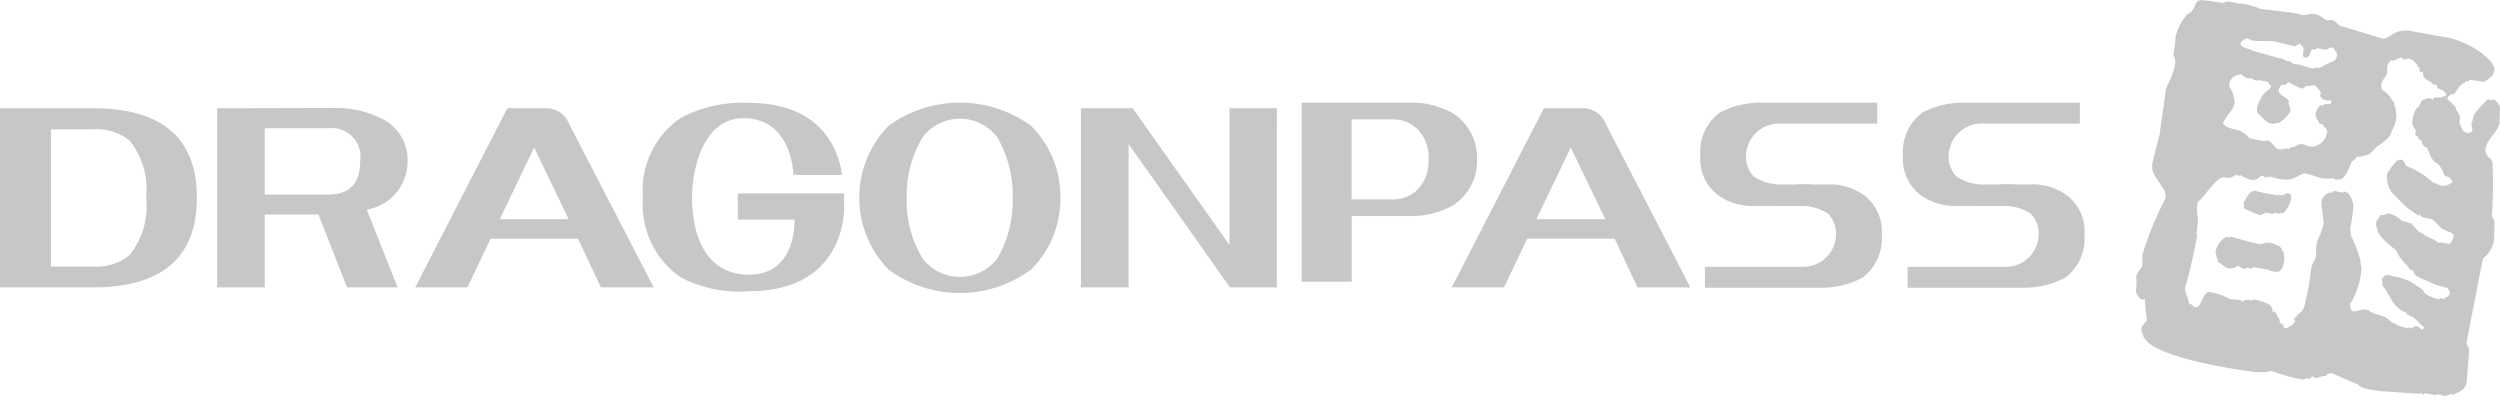
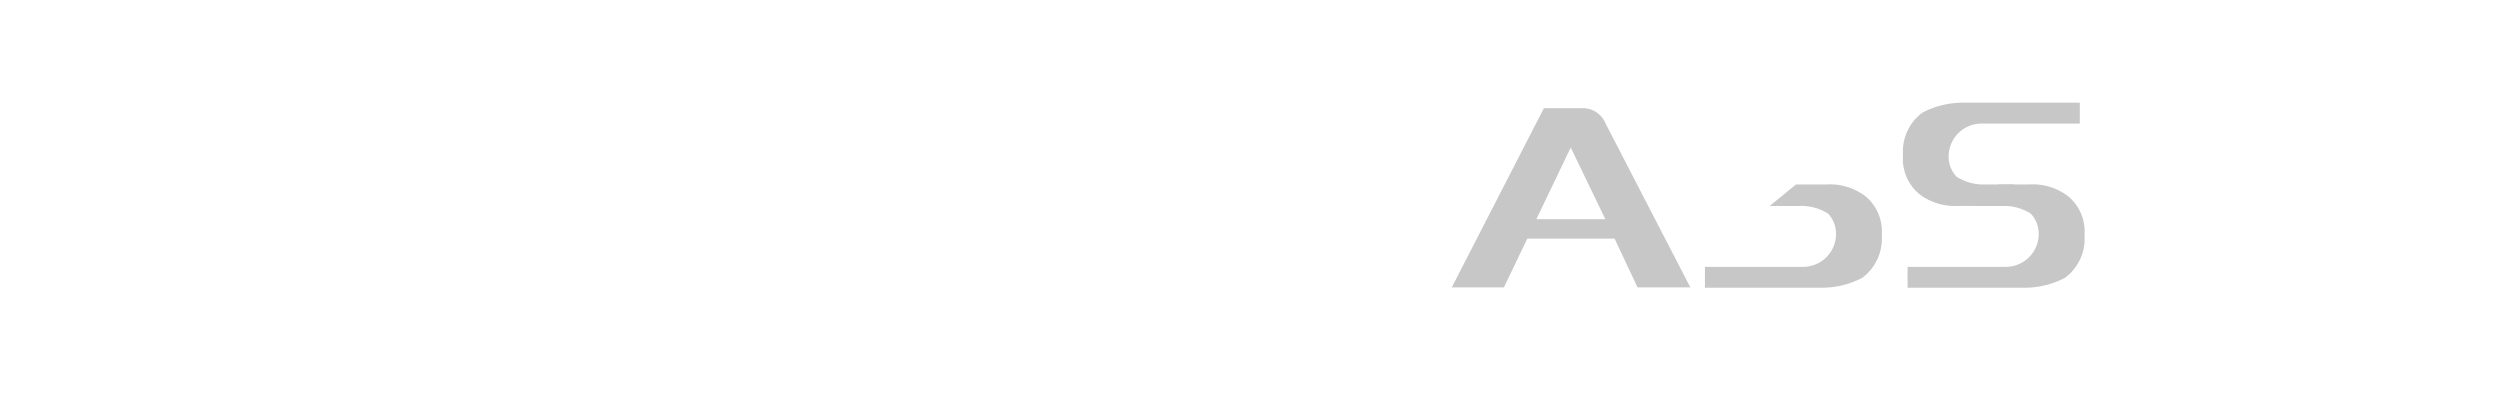
<svg xmlns="http://www.w3.org/2000/svg" width="130" height="21" viewBox="0 0 130 21" fill="none">
-   <path d="M10.237 10.28c0 3.11-1.809 4.665-5.426 4.666H0V5.628h4.811c3.617 0 5.426 1.55 5.426 4.652zm-2.639 0a4.008 4.008 0 0 0-.882-2.992 2.75 2.75 0 0 0-1.888-.56H2.649v7.13h2.179a2.723 2.723 0 0 0 1.888-.574A4.02 4.02 0 0 0 7.6 10.28h-.002zM20.677 14.945h-2.632l-1.484-3.791h-2.795v3.79h-2.47V5.629l6.064-.014a5.234 5.234 0 0 1 2.4.512 2.381 2.381 0 0 1 1.435 2.258 2.538 2.538 0 0 1-2.124 2.514l1.606 4.047zm-1.948-6.561a1.492 1.492 0 0 0-1.657-1.715h-3.306v3.445h3.306c1.104.005 1.656-.571 1.657-1.73zM33.994 14.945h-2.746l-1.193-2.535h-4.541l-1.211 2.535h-2.711l4.79-9.317h1.98a1.269 1.269 0 0 1 1.224.8l4.408 8.517zM29.57 11.4l-1.795-3.728-1.788 3.728h3.583zM38.982 15.138a6.551 6.551 0 0 1-3.566-.706 4.573 4.573 0 0 1-1.982-4.15 4.534 4.534 0 0 1 1.982-4.161 6.868 6.868 0 0 1 3.566-.768c4.583 0 4.794 3.742 4.794 3.742h-2.522s-.035-2.947-2.59-2.947c-2.1 0-2.677 2.632-2.677 4.133 0 1.525.463 4 2.967 4s2.362-2.864 2.362-2.864h-2.952v-1.36h5.53v.793c.002-.007.096 4.288-4.912 4.288zM55.14 10.279a5.166 5.166 0 0 1-1.525 3.739 6.244 6.244 0 0 1-7.408 0 5.345 5.345 0 0 1 0-7.477 6.3 6.3 0 0 1 7.408 0 5.2 5.2 0 0 1 1.525 3.738zm-2.48.014a6.016 6.016 0 0 0-.8-3.151 2.435 2.435 0 0 0-3.887 0 5.869 5.869 0 0 0-.823 3.15 5.79 5.79 0 0 0 .823 3.148 2.45 2.45 0 0 0 3.887 0 5.936 5.936 0 0 0 .8-3.147zM66.396 14.945h-2.435l-5.274-7.456v7.457h-2.48V5.628h2.691l5.036 7.11v-7.11h2.463l-.001 9.317zM76.808 8.28a2.746 2.746 0 0 1-1.21 2.373 4.372 4.372 0 0 1-2.21.584h-3.1v3.414h-2.6V5.337h5.7a4.3 4.3 0 0 1 2.21.584 2.738 2.738 0 0 1 1.21 2.359zm-2.522 0a2.048 2.048 0 0 0-.633-1.612c-.33-.3-.76-.465-1.207-.46h-2.162v4.16h2.157a1.8 1.8 0 0 0 1.207-.445 2.111 2.111 0 0 0 .636-1.646l.002.003zM94.948 10.707H91.29a3.048 3.048 0 0 1-2.014-.605 2.37 2.37 0 0 1-.858-2.03 2.523 2.523 0 0 1 1.01-2.217 4.538 4.538 0 0 1 2.19-.515h5.994v1.086h-5.06a1.716 1.716 0 0 0-1.76 1.646 1.538 1.538 0 0 0 .4 1.107 2.55 2.55 0 0 0 1.508.412h1.47" fill="#C7C7C7" />
  <path d="M93.394 9.591h1.584a3.047 3.047 0 0 1 2.013.605 2.373 2.373 0 0 1 .861 2.03 2.537 2.537 0 0 1-1.013 2.22 4.538 4.538 0 0 1-2.189.515h-5.994v-1.085h5.06a1.713 1.713 0 0 0 1.757-1.65 1.539 1.539 0 0 0-.4-1.107 2.542 2.542 0 0 0-1.508-.408h-1.543M105.488 10.707h-3.66a3.047 3.047 0 0 1-2.013-.605 2.377 2.377 0 0 1-.858-2.03 2.523 2.523 0 0 1 1.01-2.217 4.547 4.547 0 0 1 2.189-.515h5.994v1.086h-5.06a1.711 1.711 0 0 0-1.76 1.646 1.537 1.537 0 0 0 .4 1.107c.447.292.975.436 1.508.412h1.47" fill="#C7C7C7" />
  <path d="M103.936 9.591h1.584a3.039 3.039 0 0 1 2.013.605 2.376 2.376 0 0 1 .861 2.03 2.526 2.526 0 0 1-1.016 2.221 4.54 4.54 0 0 1-2.193.515h-5.99v-1.086h5.06a1.712 1.712 0 0 0 1.757-1.65 1.536 1.536 0 0 0-.4-1.107 2.548 2.548 0 0 0-1.508-.408h-1.543M87.898 14.944h-2.746l-1.193-2.535h-4.54l-1.215 2.535h-2.712l4.79-9.317h1.982a1.27 1.27 0 0 1 1.228.8l4.406 8.517zm-4.42-3.545l-1.8-3.728-1.788 3.728h3.588z" fill="#C7C7C7" />
-   <path fill-rule="evenodd" clip-rule="evenodd" d="M117.249 9.916c.394.108.795.19 1.2.242.048 0 .059-.014.059-.042a.563.563 0 0 0 .163.042c.052 0 .2-.114.252-.118.052-.004.114.028.163.028.01.066.059.145.062.194a1.498 1.498 0 0 1-.4.816l-.266.024c-.049 0-.159-.045-.211-.038-.052.007-.014.055-.066.062-.052.007-.332-.069-.384-.066-.08.033-.158.072-.232.118l-.066.007a4.639 4.639 0 0 1-.837-.36 1.172 1.172 0 0 0-.024-.277c.08-.076.239-.601.587-.632zM115.848 12.316c.048 0 .055.035.1.031.045-.004 0-.042.045-.045.007 0 1.435.418 1.577.4.052 0 .135-.069.183-.076.048-.007.055.035.1.028.045-.007 0-.038.048-.042.048-.004.477.042.491.173.187-.083.252.239.36.322l.028.308c.021.239-.09.7-.37.723-.048 0-.246-.038-.381-.048v-.055c-.263-.031-.789-.142-.84-.138-.007 0-.107.069-.114.069-.052 0-.149-.045-.2-.042-.051.003-.128.048-.176.055-.121.01-.228-.159-.332-.149-.048 0-.163.111-.214.114-.474.042-.287 0-.837-.339 0-.024.017-.031.035-.048a1.432 1.432 0 0 1-.142-.412c-.011-.245.293-.798.639-.829z" fill="#C7C7C7" />
-   <path fill-rule="evenodd" clip-rule="evenodd" d="M114.442.001c.08-.007 1.134.152 1.186.149.052-.003.1-.066.156-.069.232-.021.56.128.764.107.347.038.685.133 1 .28.014 0 1.809.2 2 .256.082.034.168.057.256.069.192-.057.392-.077.591-.059.213.066.408.178.571.329.106-.016.212-.023.318-.021.183.052.36.311.408.308.048-.003 2.075.626 2.238.661.086.017.29-.107.488-.235a1.323 1.323 0 0 1 1.041-.142c.7.121 1.805.318 1.94.346 1 .235 2.265 1.058 2.321 1.629 0 .024-.052.111-.048.159.017.169-.429.474-.536.484a5.781 5.781 0 0 0-.719-.093c-.052 0-.024.08-.073.083-.049.003-.035-.035-.086-.031-.051.004-.073.086-.111.1-.342.125-.439.588-.605.605a.063.063 0 0 1-.042-.005.07.07 0 0 1-.031-.03c-.069.062-.218.194-.211.242.007.048.425.394.432.457.021.2.214.315.235.54 0 .048-.035.273-.028.322 0 .007.232.453.246.453.052 0-.024-.038.028-.041.079-.007.1.066.152.086.048 0 .059-.09.135-.031.19-.156.069-.252.055-.422-.007-.048.107-.346.1-.394-.014-.159.463-.647.778-.948.048.038.093.048.114.073l.066-.007c.052 0 0-.042.048-.045.145-.01.367.318.37.363.021.183-.01.446-.01.73.052.536-.73.965-.73 1.549a.432.432 0 0 0 .187.38.429.429 0 0 1 .176.38c.01.315.028.806.028 1 0 .284-.045 1.674-.062 1.688.061.07.105.152.128.242.021.208-.024.581 0 .8a1.468 1.468 0 0 1-.46 1.038.3.3 0 0 0-.109.1.302.302 0 0 0-.047.139c-.163.761-.751 3.867-.809 4.123a.365.365 0 0 0 .035.294c.061.085.088.19.076.294-.024.332-.087 1.051-.121 1.511a.64.64 0 0 1-.346.553c-.122.07-.249.13-.38.183-.048-.014-.045-.052-.1-.045a2.464 2.464 0 0 1-.266.1c-.142.014-.287-.09-.446-.08-.048.007-.014.042-.066.045-.007 0-.522-.111-.574-.1-.052.011-.035.059-.083.062-.048.003-.114-.086-.159-.083-.045.003.021.038-.028.042-.049.004-1.9-.128-1.947-.125a7.107 7.107 0 0 1-.982-.173.76.76 0 0 1-.3-.2c-.1-.014-1.107-.477-1.325-.564-.159.014-.176-.035-.329.135a1.403 1.403 0 0 0-.495.128c-.066-.014-.142-.1-.19-.1-.048 0-.107.128-.162.131-.055.003-.014-.038-.066-.035-.052.003-.239.059-.291.066a9.6 9.6 0 0 1-1.608-.443c-.328.07-.667.08-1 .028-.048 0-5.637-.7-5.7-1.975 0-.045-.066-.042-.073-.09-.007-.048.01-.135 0-.183-.01-.111.259-.377.29-.4-.059-.384-.099-.77-.118-1.159-.035.024-.069.066-.118.073-.107.01-.325-.311-.332-.38-.017-.176.041-.429.01-.757-.024-.218.183-.4.294-.56.019-.211.026-.424.021-.636a16.42 16.42 0 0 1 1.134-2.8.585.585 0 0 0-.048-.65c-.142-.225-.318-.474-.446-.678a.968.968 0 0 1-.08-.8c.131-.54.349-1.356.346-1.39.038-.311.249-1.74.318-2.3.01-.083.571-1.086.477-1.549-.014-.083-.08-.19-.083-.235-.01-.09.118-.685.1-.851.083-.482.308-.928.647-1.28.446-.173.273-.674.674-.709l.001-.012zm2.4 2c-.09.007-.346.169-.339.27.021.218.45.246.616.356.38.128.8.218 1.235.353.156.048.425.073.432.121.007.048.242.083.3.086a.77.77 0 0 0 .159.128c.124.055.38 0 .5.138.007-.031-.038-.035.017-.038.167.064.338.113.512.149.052 0 .117-.048.166-.052.049-.004.114.028.166.024.25-.142.51-.265.778-.367.048-.073.142-.169.131-.246 0-.048.01-.08.007-.128a1.703 1.703 0 0 0-.2-.311.362.362 0 0 1-.152-.024.844.844 0 0 1-.208.131c-.048 0-.415-.08-.467-.076-.052.004-.083.066-.135.073-.052.007-.093-.031-.142-.024-.163.28-.055.408-.342.432a.117.117 0 0 1-.081-.03.121.121 0 0 1-.04-.077c-.007-.048.031-.311.028-.36-.014-.149-.114-.083-.152-.266-.128.048-.259.135-.308.138-.049.003-.961-.232-1.224-.273a.91.91 0 0 1-.239.007 4.953 4.953 0 0 1-.671-.021c-.131-.017-.3-.121-.353-.114l.006.001zm7.971 1.012c-.114.01-.284.138-.384.149-.048 0-.014-.038-.062-.035a.545.545 0 0 0-.225.28c-.024.135.007.277-.014.408-.028.149-.322.422-.3.588l.024.256c.171.1.322.23.446.384.01.107.166.228.2.315.031.062-.031.138.069.225l.048.5a1.848 1.848 0 0 1-.266.764c-.073.384-.508.588-.8.816-.09.142-.218.211-.318.342-.168.06-.34.11-.515.149a.411.411 0 0 1-.138-.028.847.847 0 0 1-.3.284c-.052.2-.342.889-.567.91l-.256.021c-.042-.031-.073-.069-.121-.066-.048.003-.214.014-.522.007-.142 0-.83-.277-1-.263-.17.014-.564.374-1.006.318a2.28 2.28 0 0 1-.757-.166c0 .028 0 .038-.052.042-.052.004-.055-.035-.107-.031-.052.004-.024.042-.076.045-.052.003-.1-.059-.107-.1-.01.021.01.028-.042.031-.052.003-.059-.01-.086-.007a1.117 1.117 0 0 1-.4.225 1.823 1.823 0 0 1-.671-.27c-.048 0 0 .038-.045.042-.045.004-.1-.048-.149-.045-.138.014-.27.138-.411.152-.048 0-.259-.035-.308-.031-.38.031-.979 1.048-1.307 1.273-.052.225-.06.457-.024.685l.031.291c0 .048-.08.674-.076.719.004.045.038-.031.042.014a28.499 28.499 0 0 1-.647 2.812c.024.228.214.56.221.809.028 0 .031-.021.045-.042.131.066.163.2.322.187.277-.024.356-.768.661-.792a3.49 3.49 0 0 1 1.117.38c.198-.003.396.02.588.066a.122.122 0 0 0-.01.05c0 .017.003.034.01.05.035-.086.263-.138.315-.142.052-.004.156.045.208.042.052-.003.059-.045.107-.048.322.044.631.152.91.318a.074.074 0 0 1-.038.021.448.448 0 0 1 .1.187c0 .048.007.1.014.142.028 0 .042-.042.093-.045.051-.003.021 0 .045.01.007.1.218.377.225.439.007.062-.014.08-.007.125.084.04.159.098.218.169l-.038.045c.048.024.076.08.121.093.073-.017.522-.232.5-.429 0-.048-.042.014-.045-.035-.003-.049.066-.125.118-.166.014.014.052.01.052.01-.024-.028-.028-.048-.045-.059a.887.887 0 0 0 .453-.706c.114-.45.203-.904.266-1.363a1.594 1.594 0 0 1 .235-.837.962.962 0 0 0 .062-.356c-.003-.21.018-.418.062-.623.152-.286.264-.59.335-.906 0-.048-.062-.46-.118-1.013a.555.555 0 0 1 .564-.595c.028-.028.038-.062.086-.069.135-.01.363.086.446.076.048 0 .017-.042.066-.045.311-.028.481.529.5.73a8.584 8.584 0 0 1-.169 1.183c.024.12.036.244.035.367.215.41.379.844.491 1.293.013.134.033.268.059.4v.069a3.92 3.92 0 0 1-.6 1.816.468.468 0 0 1 .021.2c.052.114.1.173.228.163.052 0 .429-.1.477-.1.048 0 .069.017.242.042.249.259.861.235 1.1.546.284.192.602.326.937.394.052 0 0-.038.048-.042.048-.004.066.028.118.066a.572.572 0 0 1 .232-.118c.211-.021.156.062.384.163.029-.037.055-.075.079-.114-.29-.2-.491-.578-.9-.661.017-.035-.007-.073-.01-.1-.771-.252-.868-.982-1.255-1.4l-.031-.339c-.007-.048.169-.221.225-.225.157.01.311.048.453.114 0-.028-.038-.031.014-.038.29.077.574.172.851.284a.089.089 0 0 0-.012.032.079.079 0 0 0 .002.034c.048 0 .111.01.142.007.014.121.474.28.488.418.017.169.661.415.833.4.052 0 0-.038.045-.042a.42.42 0 0 1 .169.045c.09-.1.339-.169.325-.329a.937.937 0 0 0-.128-.249 4.534 4.534 0 0 1-1.065-.37 3.457 3.457 0 0 1-.629-.308.694.694 0 0 0-.131-.249c-.045 0-.163-.035-.166-.073-.014-.128-.505-.477-.671-.948-.014-.014-.934-.7-.965-1.031 0-.045-.083-.235-.087-.284-.028-.273.111-.27.225-.54.214.048.311-.066.45-.076.258.08.495.216.692.4.176.031.4.114.543.145 0 .005-.002.01-.004.013a.046.046 0 0 1-.01.011c-.014 0-.035-.017-.066-.01.211.145.315.425.571.463.2.242.616.28.834.508.159-.062.446.059.546.048.149-.014.256-.311.246-.425-.01-.114-.121-.156-.291-.214a1.405 1.405 0 0 1-.315-.156c-.2-.142-.336-.377-.5-.457-.246-.118-.5-.031-.633-.259h-.059c-.048 0 .028.038-.028.042a4.607 4.607 0 0 1-1.152-.975 1.235 1.235 0 0 1-.436-.64c0-.045-.038-.187-.041-.239-.014-.125-.042-.474.211-.533-.031-.007-.038.031-.042-.014-.007-.076.356-.463.356-.463.052 0 .121-.031.17-.035.211-.021.239.284.322.332.198.077.391.167.577.27.289.174.563.373.816.595.27.062.311.176.546.159a.697.697 0 0 0 .457-.225c-.062-.08-.156-.159-.173-.221a1.516 1.516 0 0 1-.221-.08c-.114-.08-.09-.2-.142-.291a2.791 2.791 0 0 0-.235-.329c-.353-.131-.429-.564-.571-.837-.214-.073-.246-.2-.3-.38-.152-.069-.176-.156-.176-.225-.128 0-.125-.031-.128-.1-.007-.048.031-.111.024-.159-.007-.048-.173-.325-.176-.374-.024-.259.121-.813.332-.889.049-.118.108-.231.176-.339.1-.014.273-.107.322-.111.065.008.128.021.19.038l.007.059c.048-.021.066-.086.083-.121l.252-.021c.052 0 .038.014.066.035.121-.09.342-.059.353-.221a.1.1 0 0 1-.069-.031c-.09-.18-.4-.218-.4-.27a.68.68 0 0 0-.086-.176.227.227 0 0 1-.259-.125c-.086-.066-.266-.121-.27-.152-.01-.1-.107-.024-.114-.125-.007-.048-.038-.173-.052-.273-.1.09-.163-.042-.166-.076-.003-.034.031-.08.024-.125a.151.151 0 0 1-.08-.01c-.035-.145-.3-.481-.564-.46-.007 0-.245.1-.256-.007-.01-.042-.066-.055-.114-.052l-.006.024zm-8.311.834c-.028.024-.028.042-.08.045a.551.551 0 0 0-.5.595c.077.124.144.253.2.387.01.107.073.322.079.4.035.374-.5.813-.605 1.134.176.3.7.3.941.415.162.092.306.213.425.356.282.075.569.13.858.166 0-.028.014-.038.062-.042.249-.021.4.488.667.467l.27-.024c.052 0-.024-.038.028-.042.057.004.11.028.152.066.073-.152.4-.107.488-.256l.235-.021c.066 0 .363.142.474.135a.855.855 0 0 0 .816-.837c-.007-.076-.183-.208-.183-.214-.017-.19-.232-.076-.246-.211-.01-.086-.159-.176-.18-.422a1.17 1.17 0 0 1 .249-.484c.038.014.035.038.083.031.048-.007.145-.09.194-.093.049-.003.1.028.156.024.093-.007.159-.048.149-.159-.007-.048-.031-.045-.031-.045-.159.021-.522 0-.547-.263-.007-.048.031-.062.028-.111-.01-.111-.259-.367-.311-.408l-.356.031c-.052 0-.035-.038-.035-.038a1.337 1.337 0 0 1-.28.18 4.611 4.611 0 0 1-.719-.346 1.79 1.79 0 0 1-.166.169.199.199 0 0 0-.125-.028c-.1.007-.211.242-.2.318.024.263.522.367.543.571 0 .048-.045-.024-.038.024.01.121.086.263.1.349.031.329-.543.7-.616.73-.08.006-.16.02-.239.038-.391.035-.595-.363-.861-.557l-.024-.242c.068-.28.194-.543.37-.771.062-.052.384-.3.377-.37 0-.048-.107-.08-.111-.128-.017-.187-.456-.131-.588-.221 0 .031.028.035-.021.042 0 0-.218.007-.263-.131-.172.109-.497-.106-.618-.21l-.001.001z" fill="#C7C7C7" />
</svg>